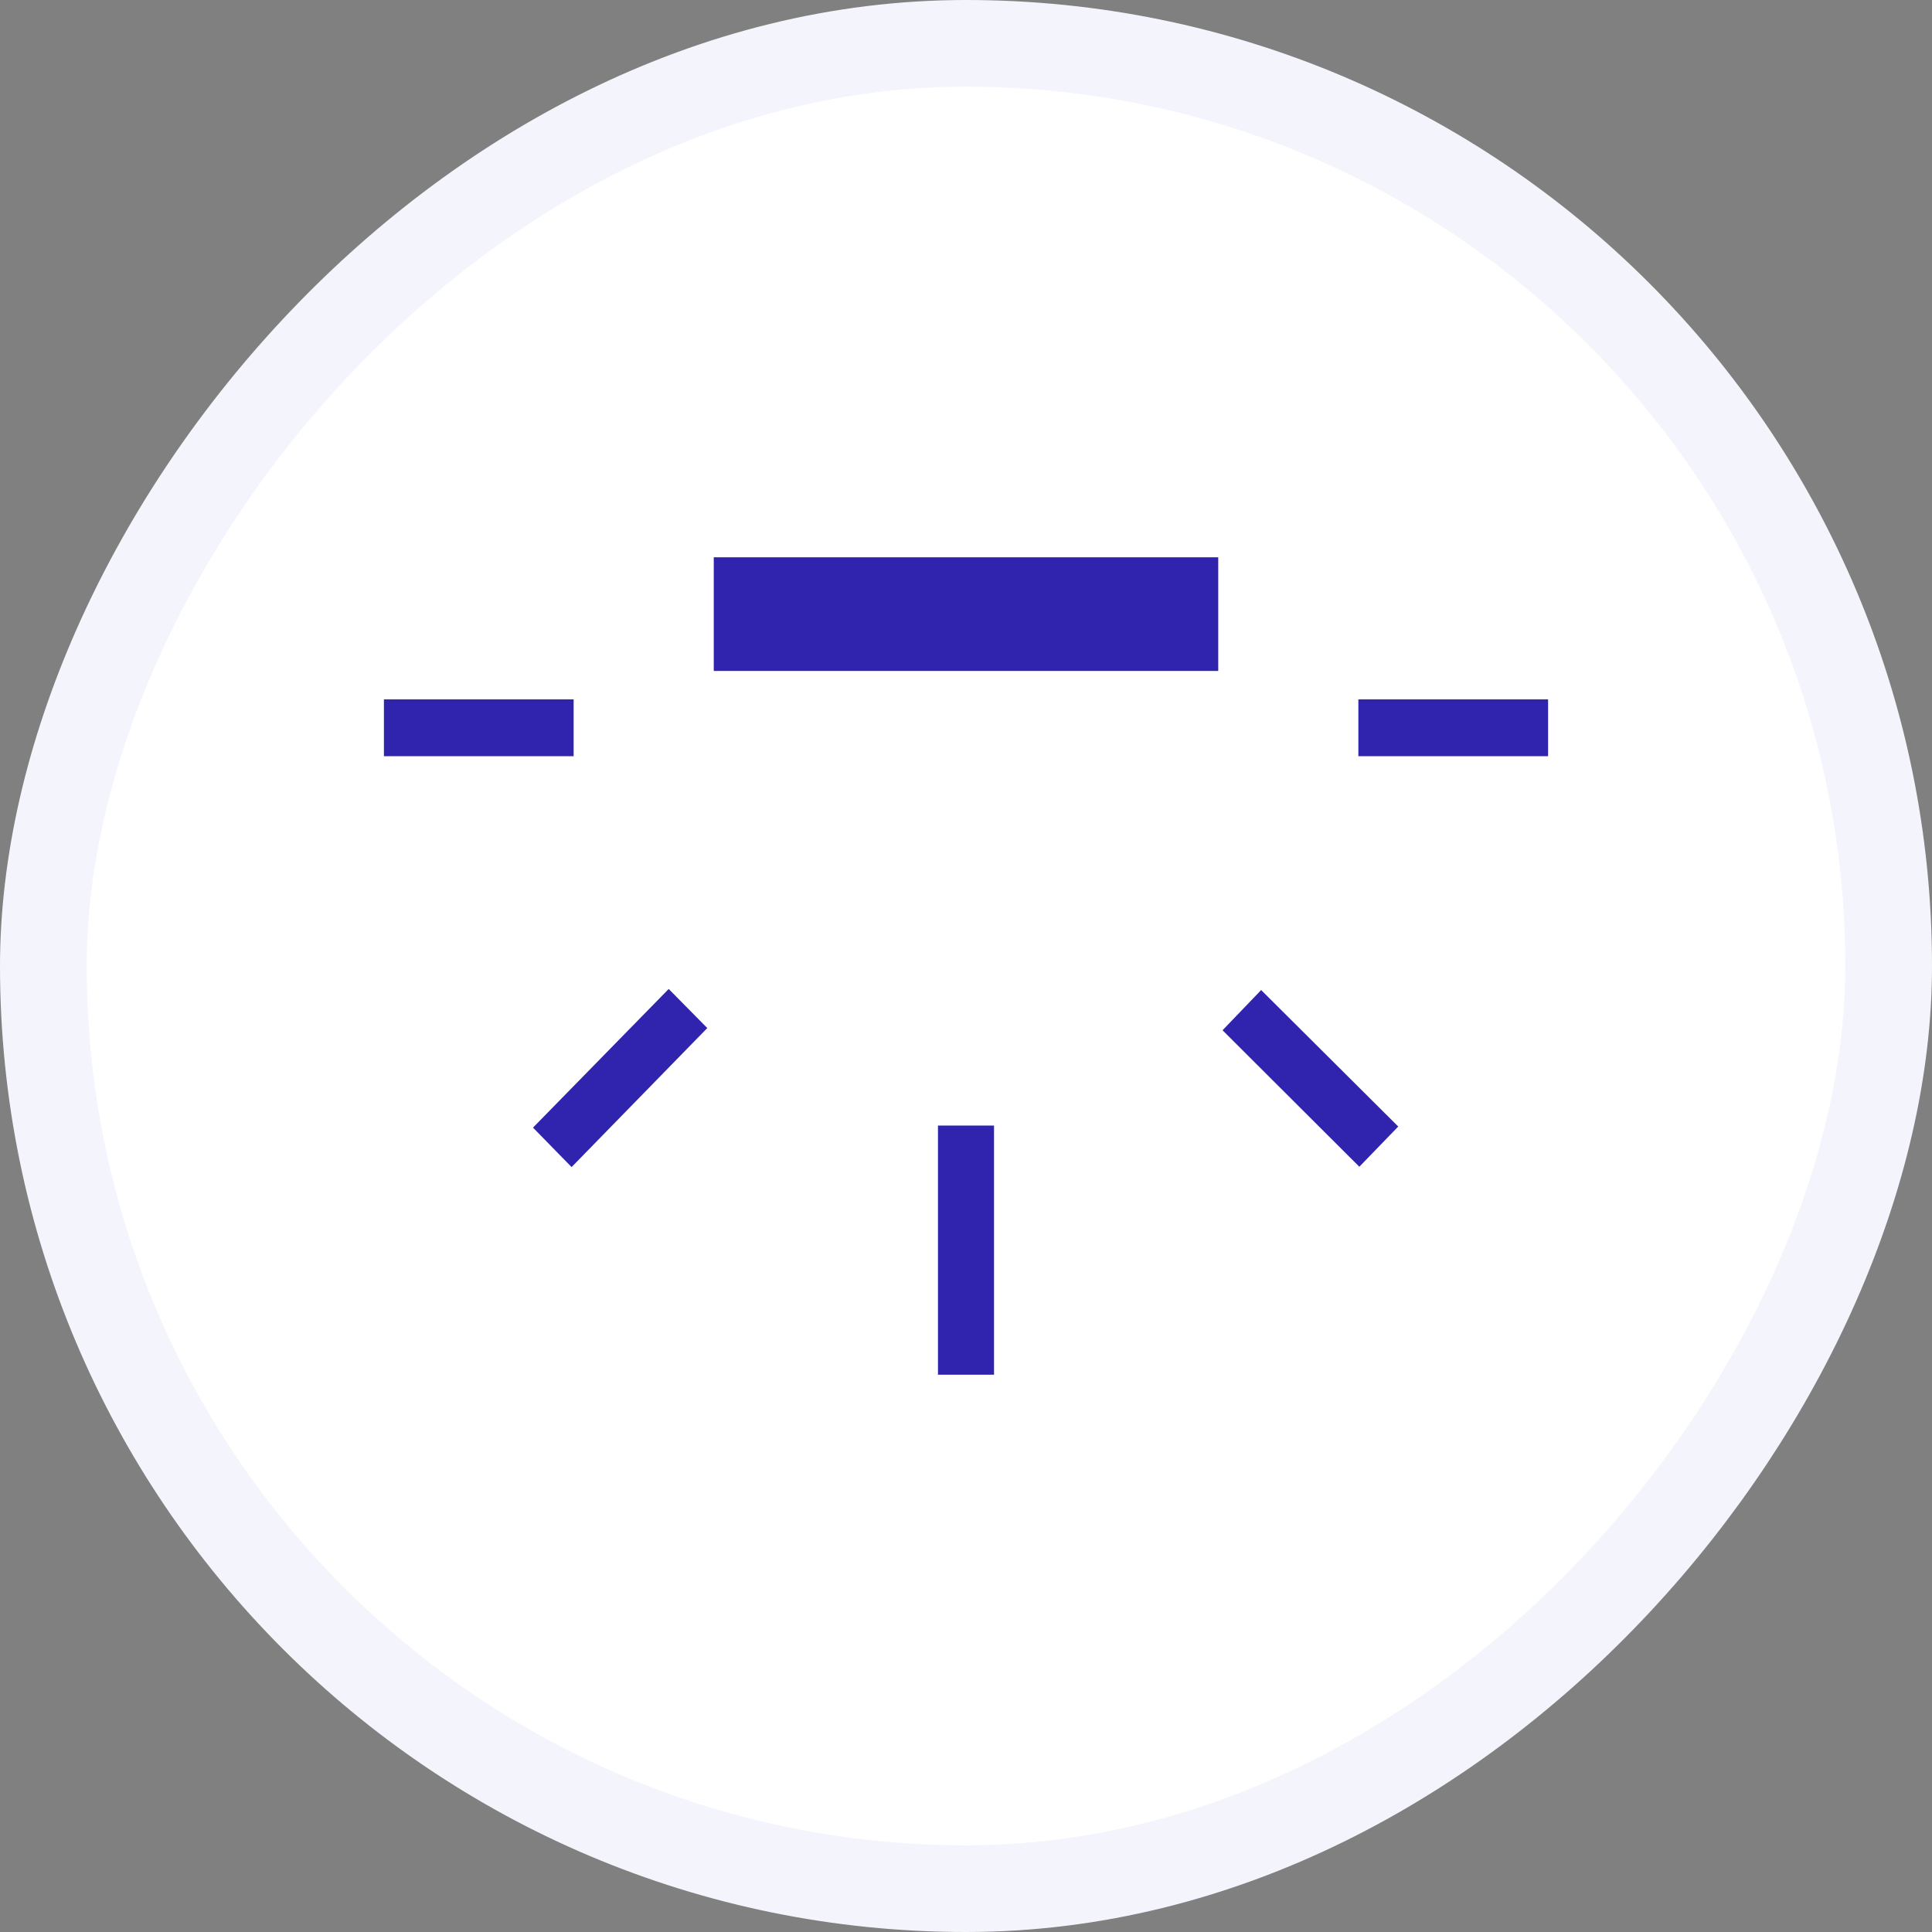
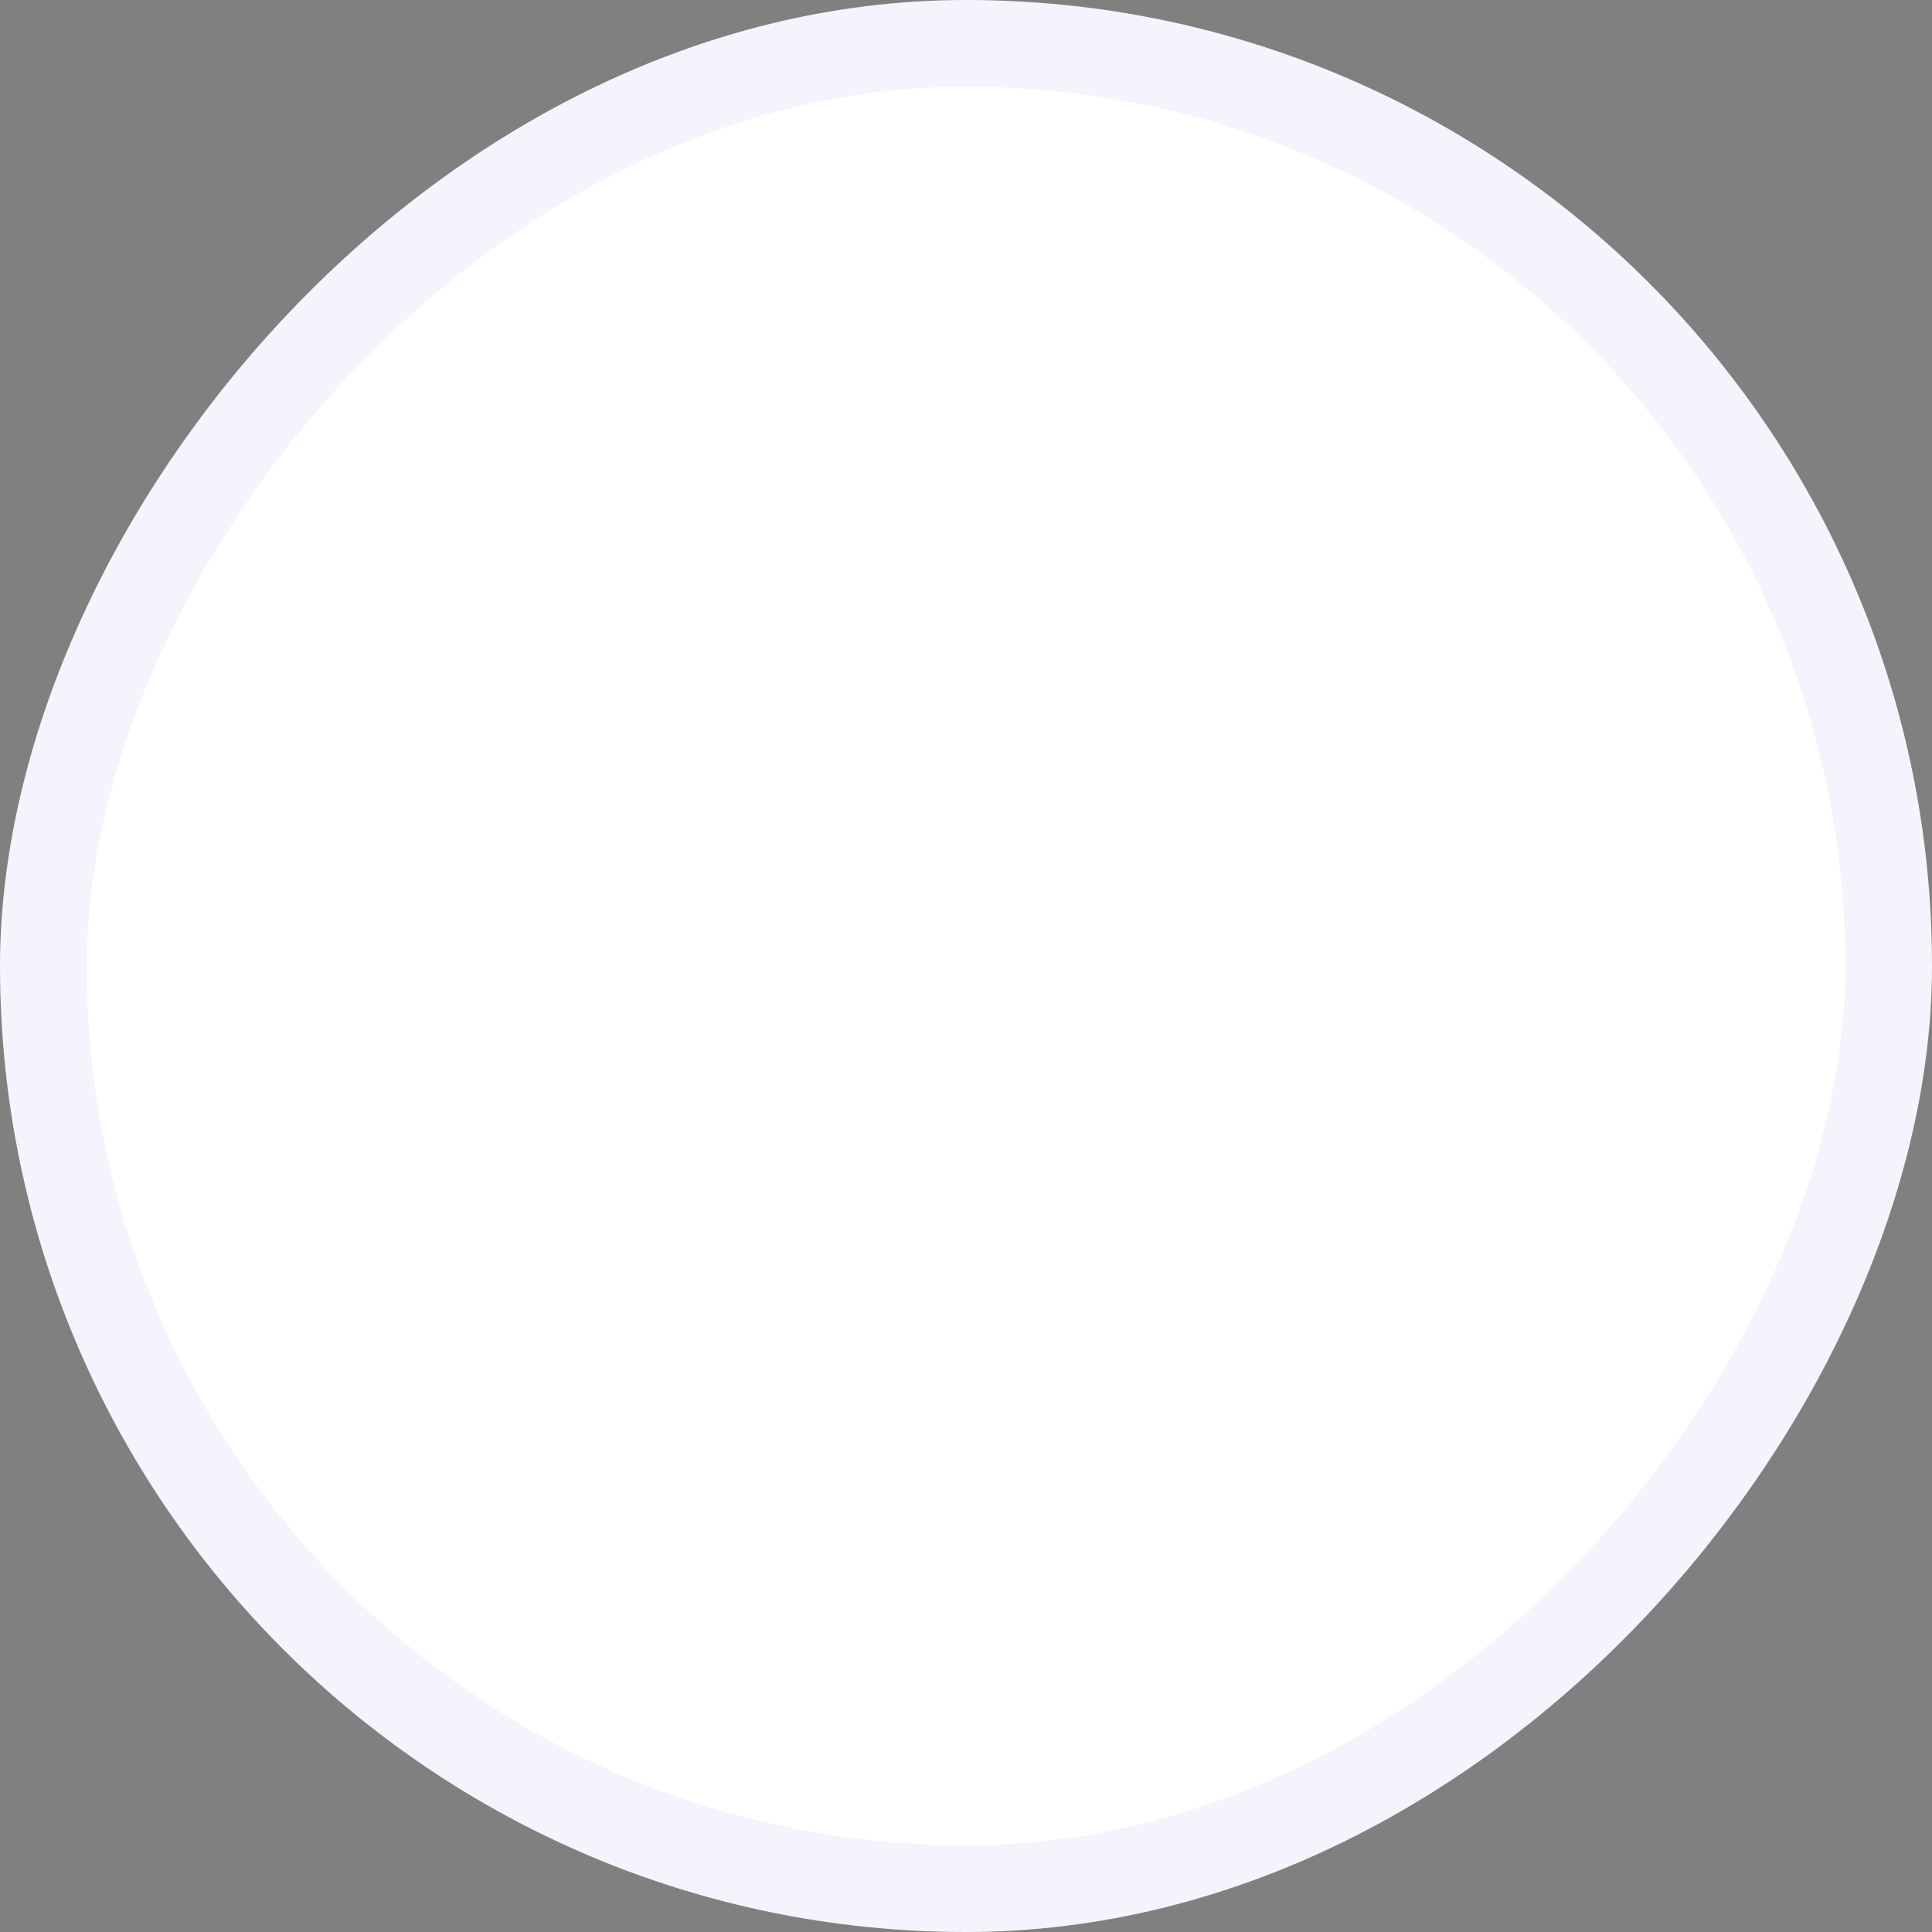
<svg xmlns="http://www.w3.org/2000/svg" width="156" height="156" viewBox="0 0 156 156" fill="none">
  <rect x="0" y="0" width="156" height="156" fill="#808080" stroke="none" />
  <rect x="3.5" y="-3.5" width="149" height="149" rx="74.5" transform="matrix(1 0 0 -1 0 149)" fill="white" />
  <rect x="3.5" y="-3.5" width="149" height="149" rx="74.5" transform="matrix(1 0 0 -1 0 149)" stroke="#F4F4FC" stroke-width="7" />
-   <path d="M31 56.471V61.059H46.318V56.471H31ZM53.995 79.854L43.037 91.05L46.153 94.236L57.11 83.011L53.995 79.854ZM57.633 45V54.176H98.367V45H57.633ZM75.737 90.883V111H80.263V90.883H75.737ZM101.832 79.942L98.715 83.188L109.76 94.209L112.902 90.962L101.832 79.942ZM109.682 56.471V61.059H125V56.471H109.682Z" fill="#3024AE" />
</svg>